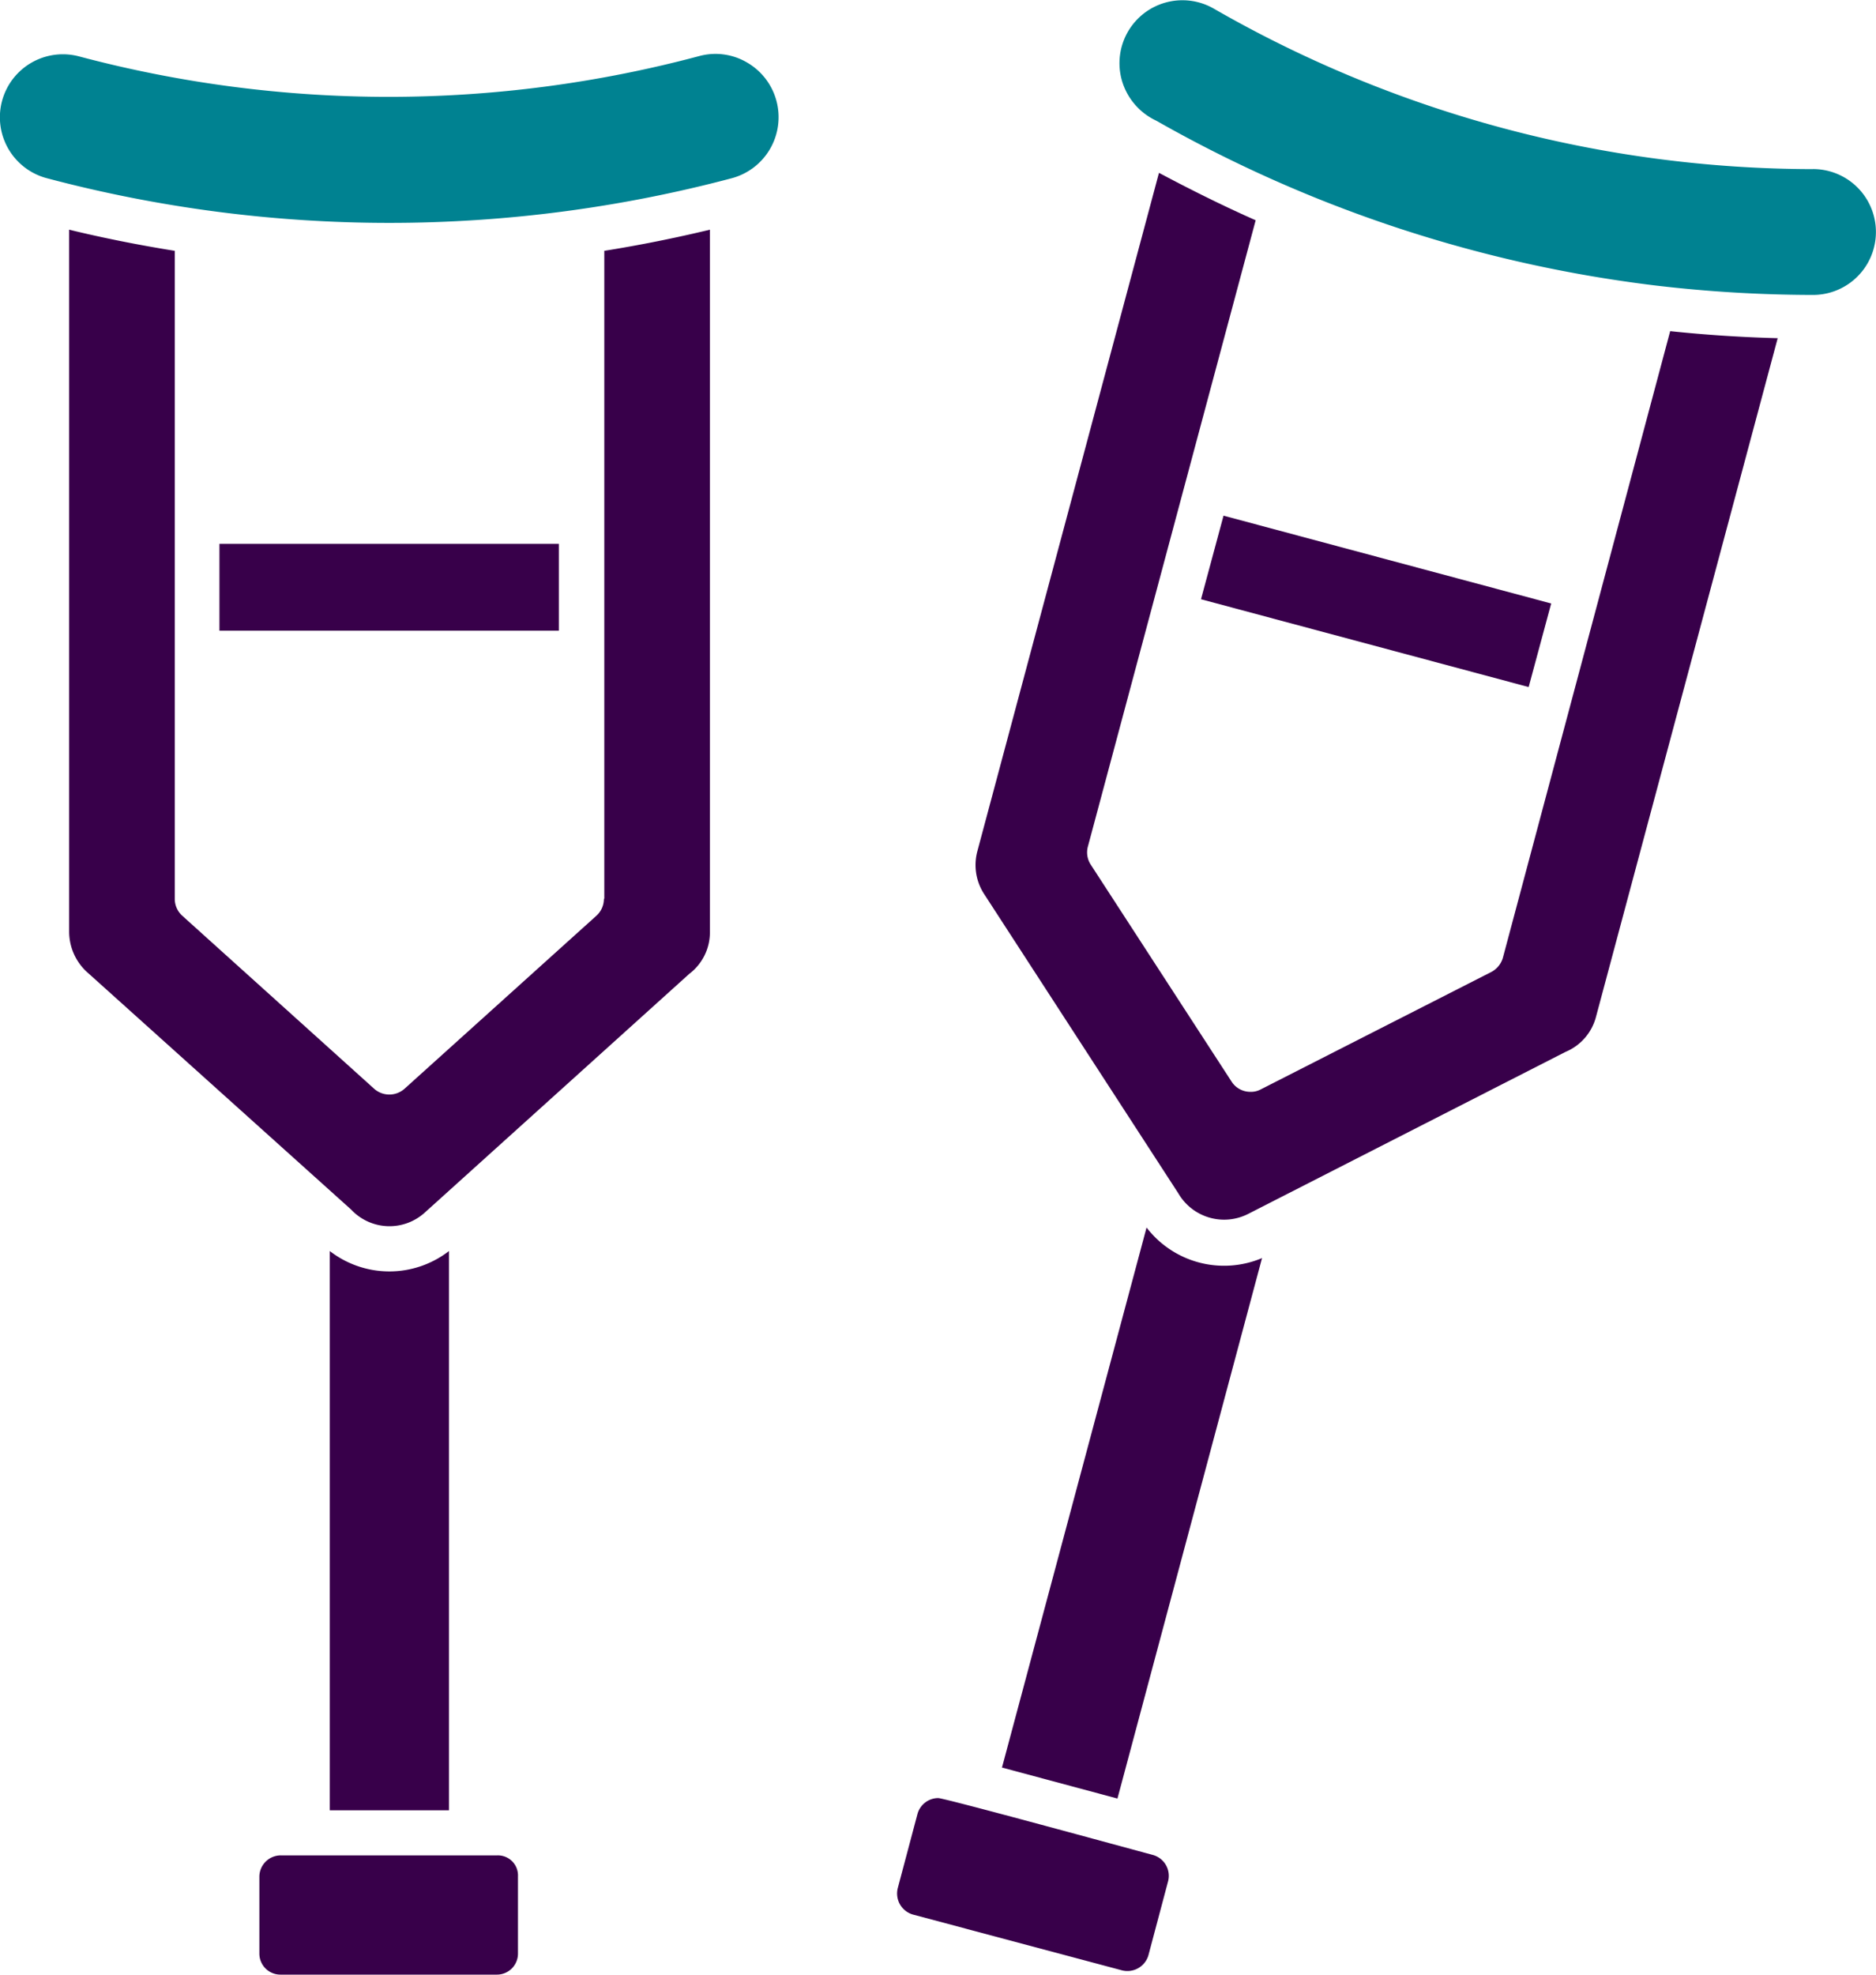
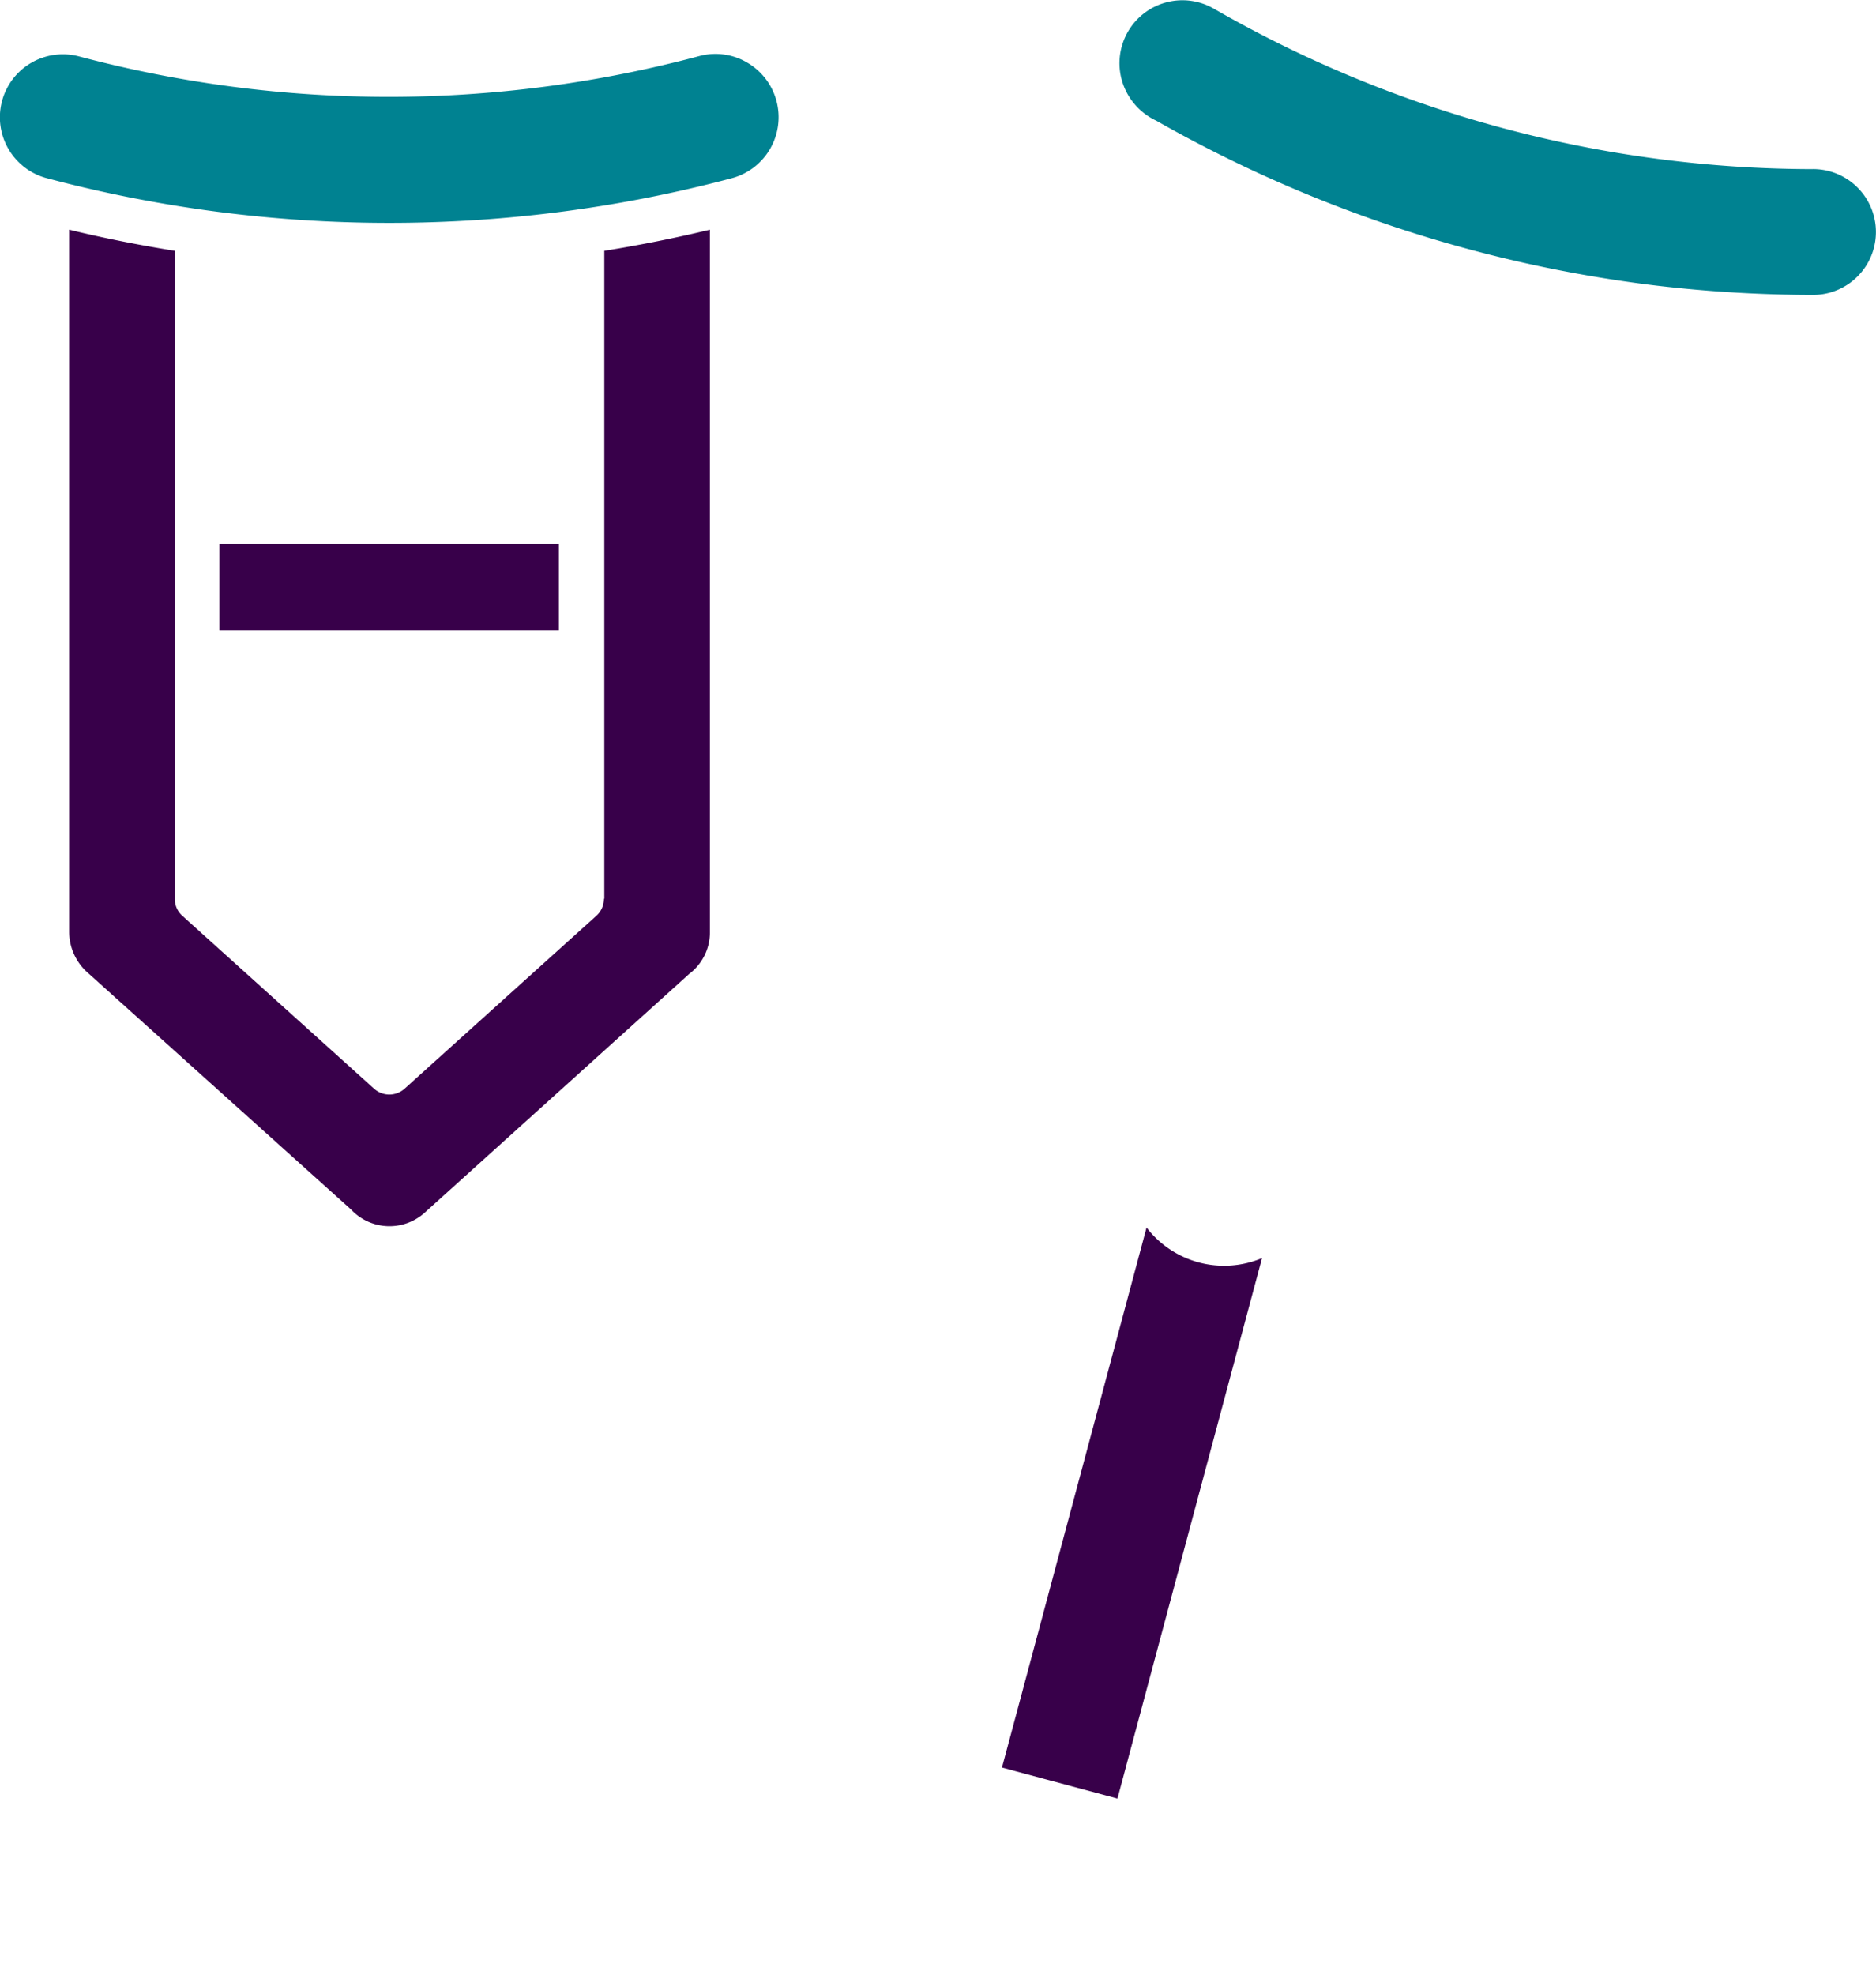
<svg xmlns="http://www.w3.org/2000/svg" width="69.365" height="72.987" viewBox="0 0 69.365 72.987">
  <g id="Group_478" data-name="Group 478" transform="translate(-1015 -2631.144)">
    <g id="crutches_11740319" transform="translate(969.05 2595.658)">
      <path id="Path_278" data-name="Path 278" d="M73.573,47.282a2.3,2.3,0,0,0-1.753-.243,44.523,44.523,0,0,1-22.945.017,2.326,2.326,0,1,0-1.2,4.5,49.379,49.379,0,0,0,25.341,0A2.335,2.335,0,0,0,73.573,47.282Z" transform="translate(0 -9.485)" fill="#008291" />
      <path id="Path_279" data-name="Path 279" d="M92.7,151.3h12.549v3.211H92.7Z" transform="translate(-38.636 -95.713)" fill="#38004a" />
-       <path id="Path_280" data-name="Path 280" d="M110,430.6h-8a.793.793,0,0,0-.8.781v2.846a.778.778,0,0,0,.781.781h8a.778.778,0,0,0,.781-.781v-2.846A.743.743,0,0,0,110,430.6Z" transform="translate(-45.66 -326.536)" fill="#38004a" />
-       <path id="Path_281" data-name="Path 281" d="M120.609,322.572V301.9a3.6,3.6,0,0,1-4.409,0v20.672Z" transform="translate(-58.057 -220.174)" fill="#38004a" />
      <path id="Path_282" data-name="Path 282" d="M80.469,109.133a.84.84,0,0,1-.278.625l-7.1,6.4a.845.845,0,0,1-1.111,0l-7.1-6.4a.84.84,0,0,1-.278-.625V85.181c-1.3-.208-2.621-.469-3.905-.781v25.965a2.025,2.025,0,0,0,.642,1.458l9.789,8.8a1.942,1.942,0,0,0,2.725.1l9.772-8.817a1.924,1.924,0,0,0,.764-1.545V84.4q-1.953.469-3.905.781v23.952Z" transform="translate(-12.19 -40.424)" fill="#38004a" />
      <path id="Path_283" data-name="Path 283" d="M310.068,41.737A44.537,44.537,0,0,1,287.9,35.8a2.327,2.327,0,0,0-3.4,2.621,2.364,2.364,0,0,0,1.284,1.527,49.348,49.348,0,0,0,18.467,6.092,50.024,50.024,0,0,0,5.814.347,2.326,2.326,0,0,0,0-4.652Z" transform="translate(-197.079)" fill="#008291" />
-       <path id="Path_284" data-name="Path 284" d="M246.51,420.5c-.85-.226-7.689-2.1-7.932-2.1a.8.8,0,0,0-.764.59l-.729,2.742a.81.81,0,0,0,.555.972l7.741,2.065a.81.81,0,0,0,.972-.555l.729-2.742a.8.8,0,0,0-.573-.972Z" transform="translate(-157.941 -316.454)" fill="#38004a" />
-       <path id="Path_285" data-name="Path 285" d="M301.8,148.389l12.115,3.246.833-3.089L302.633,145.3Z" transform="translate(-211.443 -90.754)" fill="#38004a" />
-       <path id="Path_286" data-name="Path 286" d="M273.232,101.32a.865.865,0,0,1-.434.521l-8.522,4.339a.767.767,0,0,1-.382.087.822.822,0,0,1-.694-.382l-5.207-8.019a.831.831,0,0,1-.1-.677l6.2-23.136c-1.215-.538-2.4-1.128-3.575-1.753l-6.717,25.08a1.967,1.967,0,0,0,.243,1.562l6.387,9.841.8,1.232a1.96,1.96,0,0,0,2.586.764l11.733-5.988a1.932,1.932,0,0,0,1.128-1.3l6.717-25.08c-1.336-.035-2.656-.121-3.975-.26Z" transform="translate(-171.715 -30.425)" fill="#38004a" />
      <path id="Path_287" data-name="Path 287" d="M264.746,296.9,259.4,316.86l4.27,1.146,5.346-19.977A3.614,3.614,0,0,1,264.746,296.9Z" transform="translate(-176.402 -216.042)" fill="#38004a" />
    </g>
  </g>
</svg>